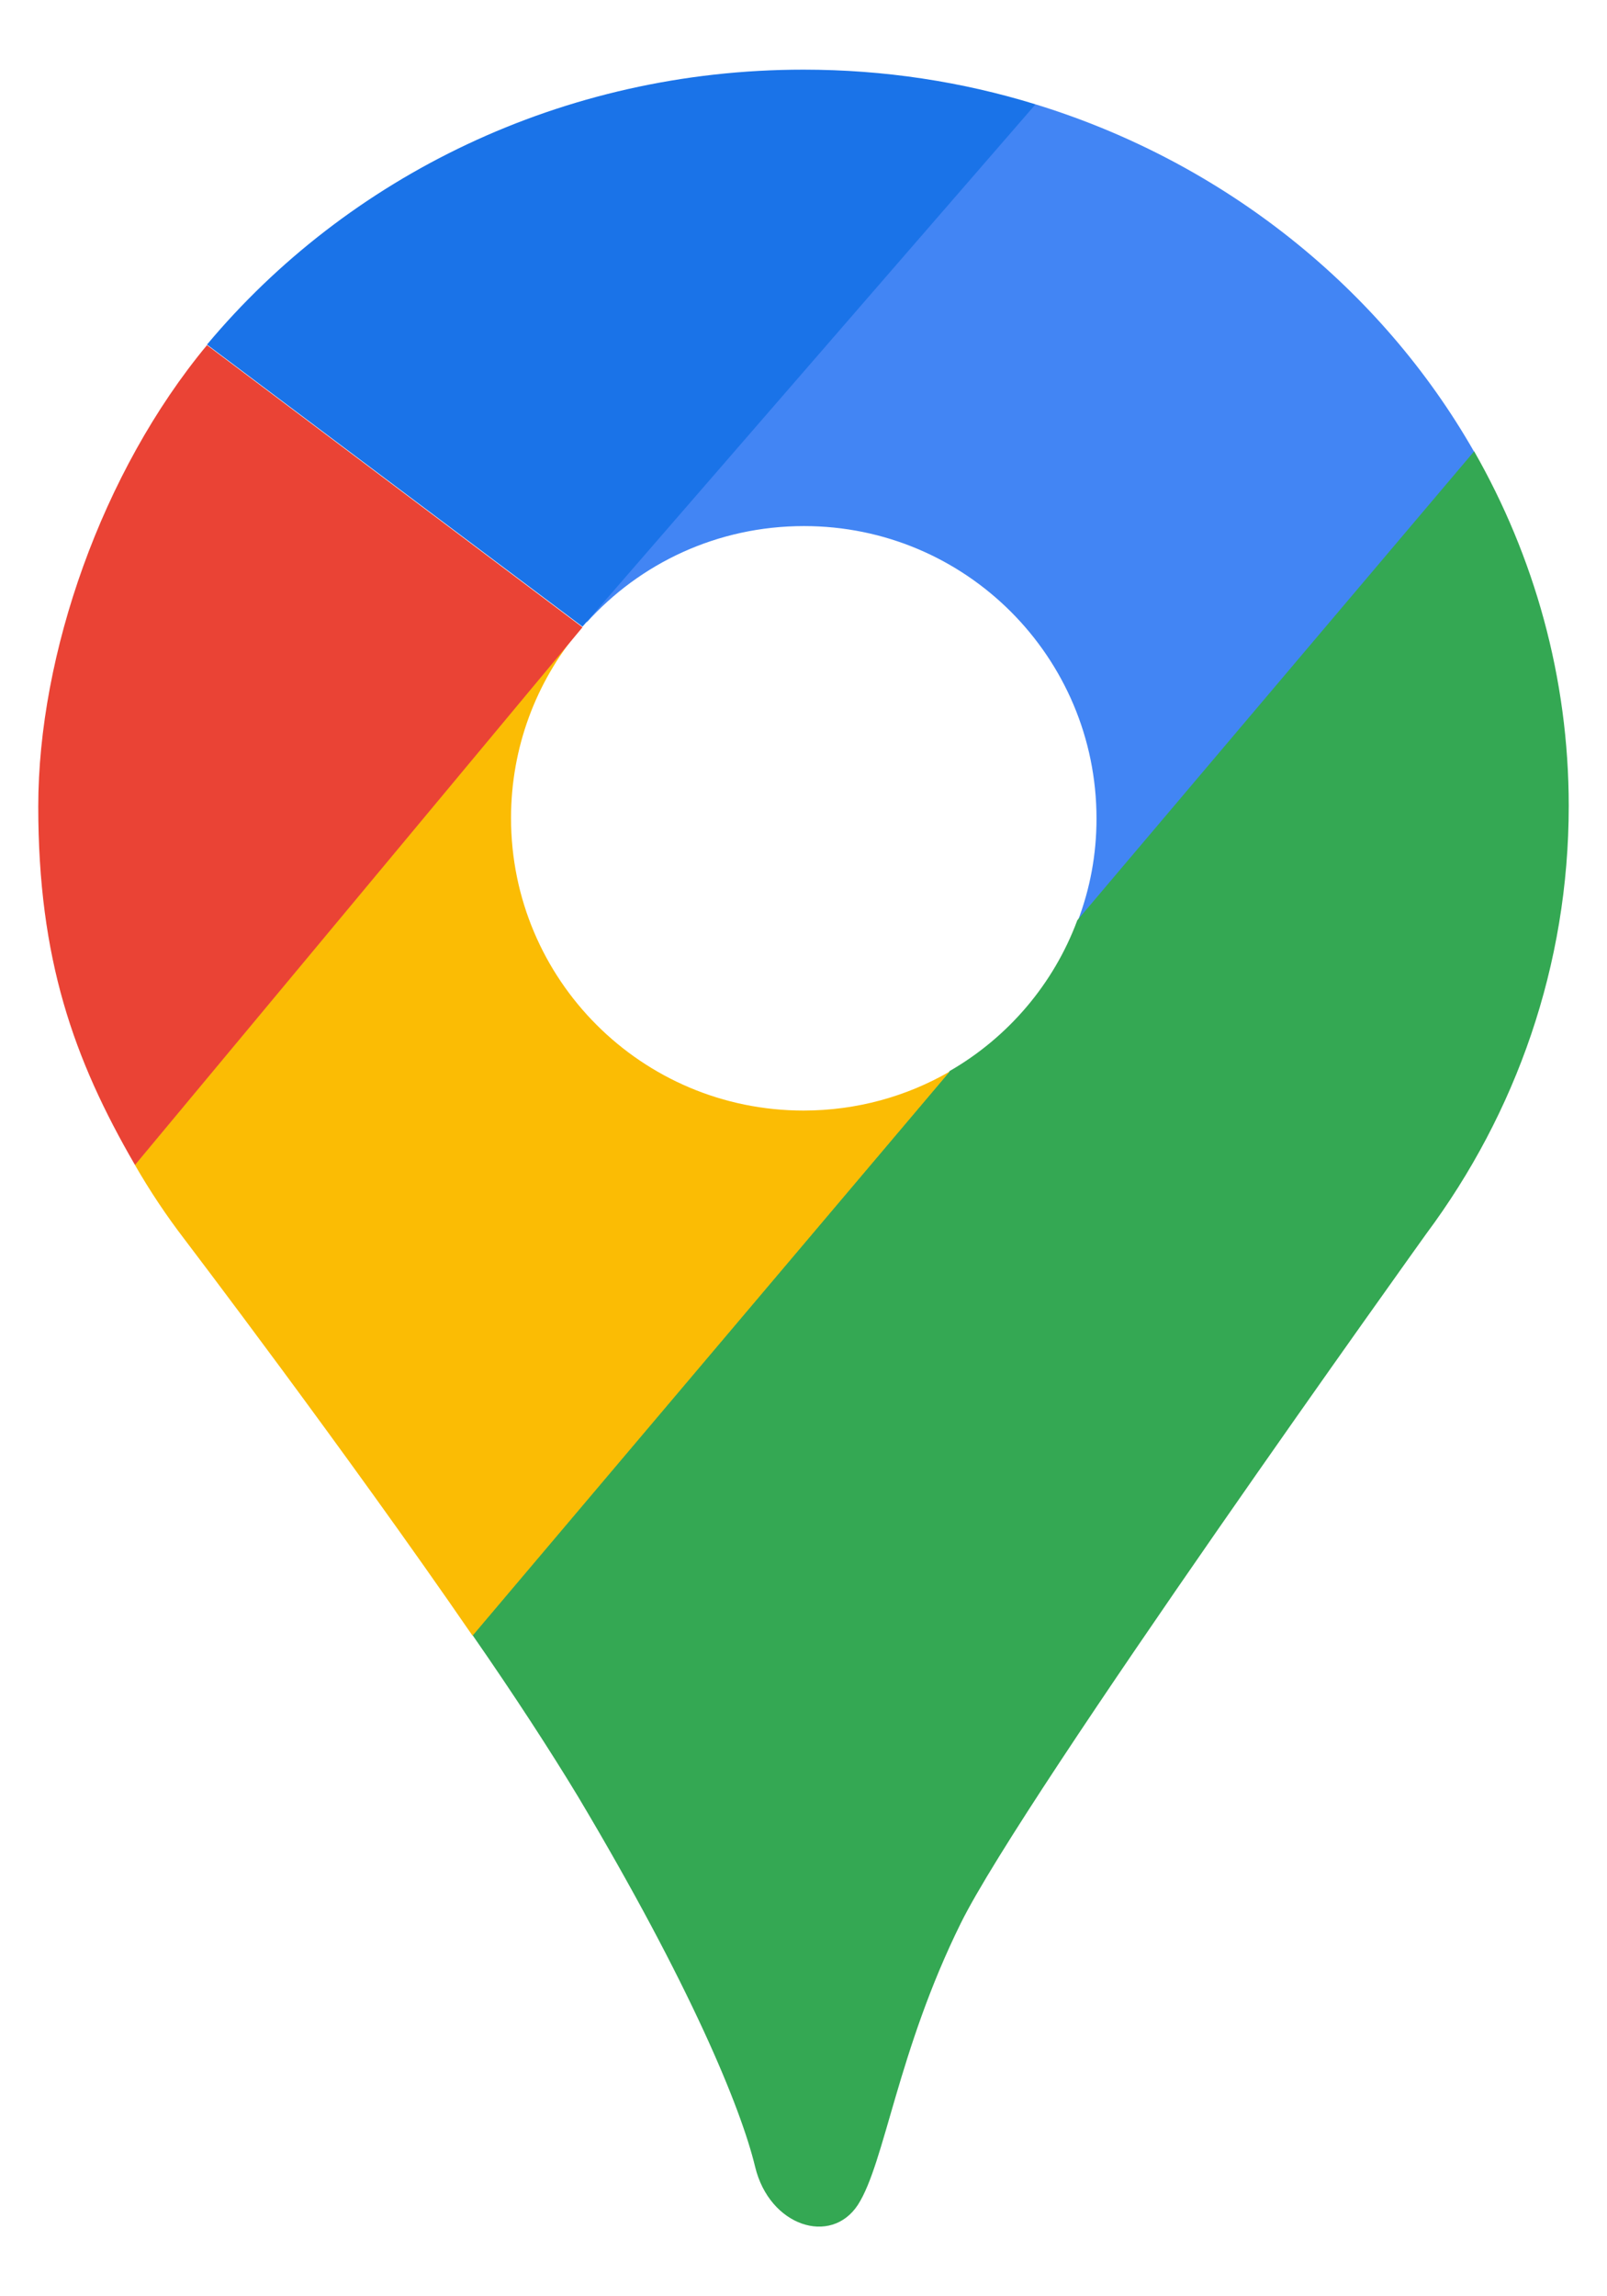
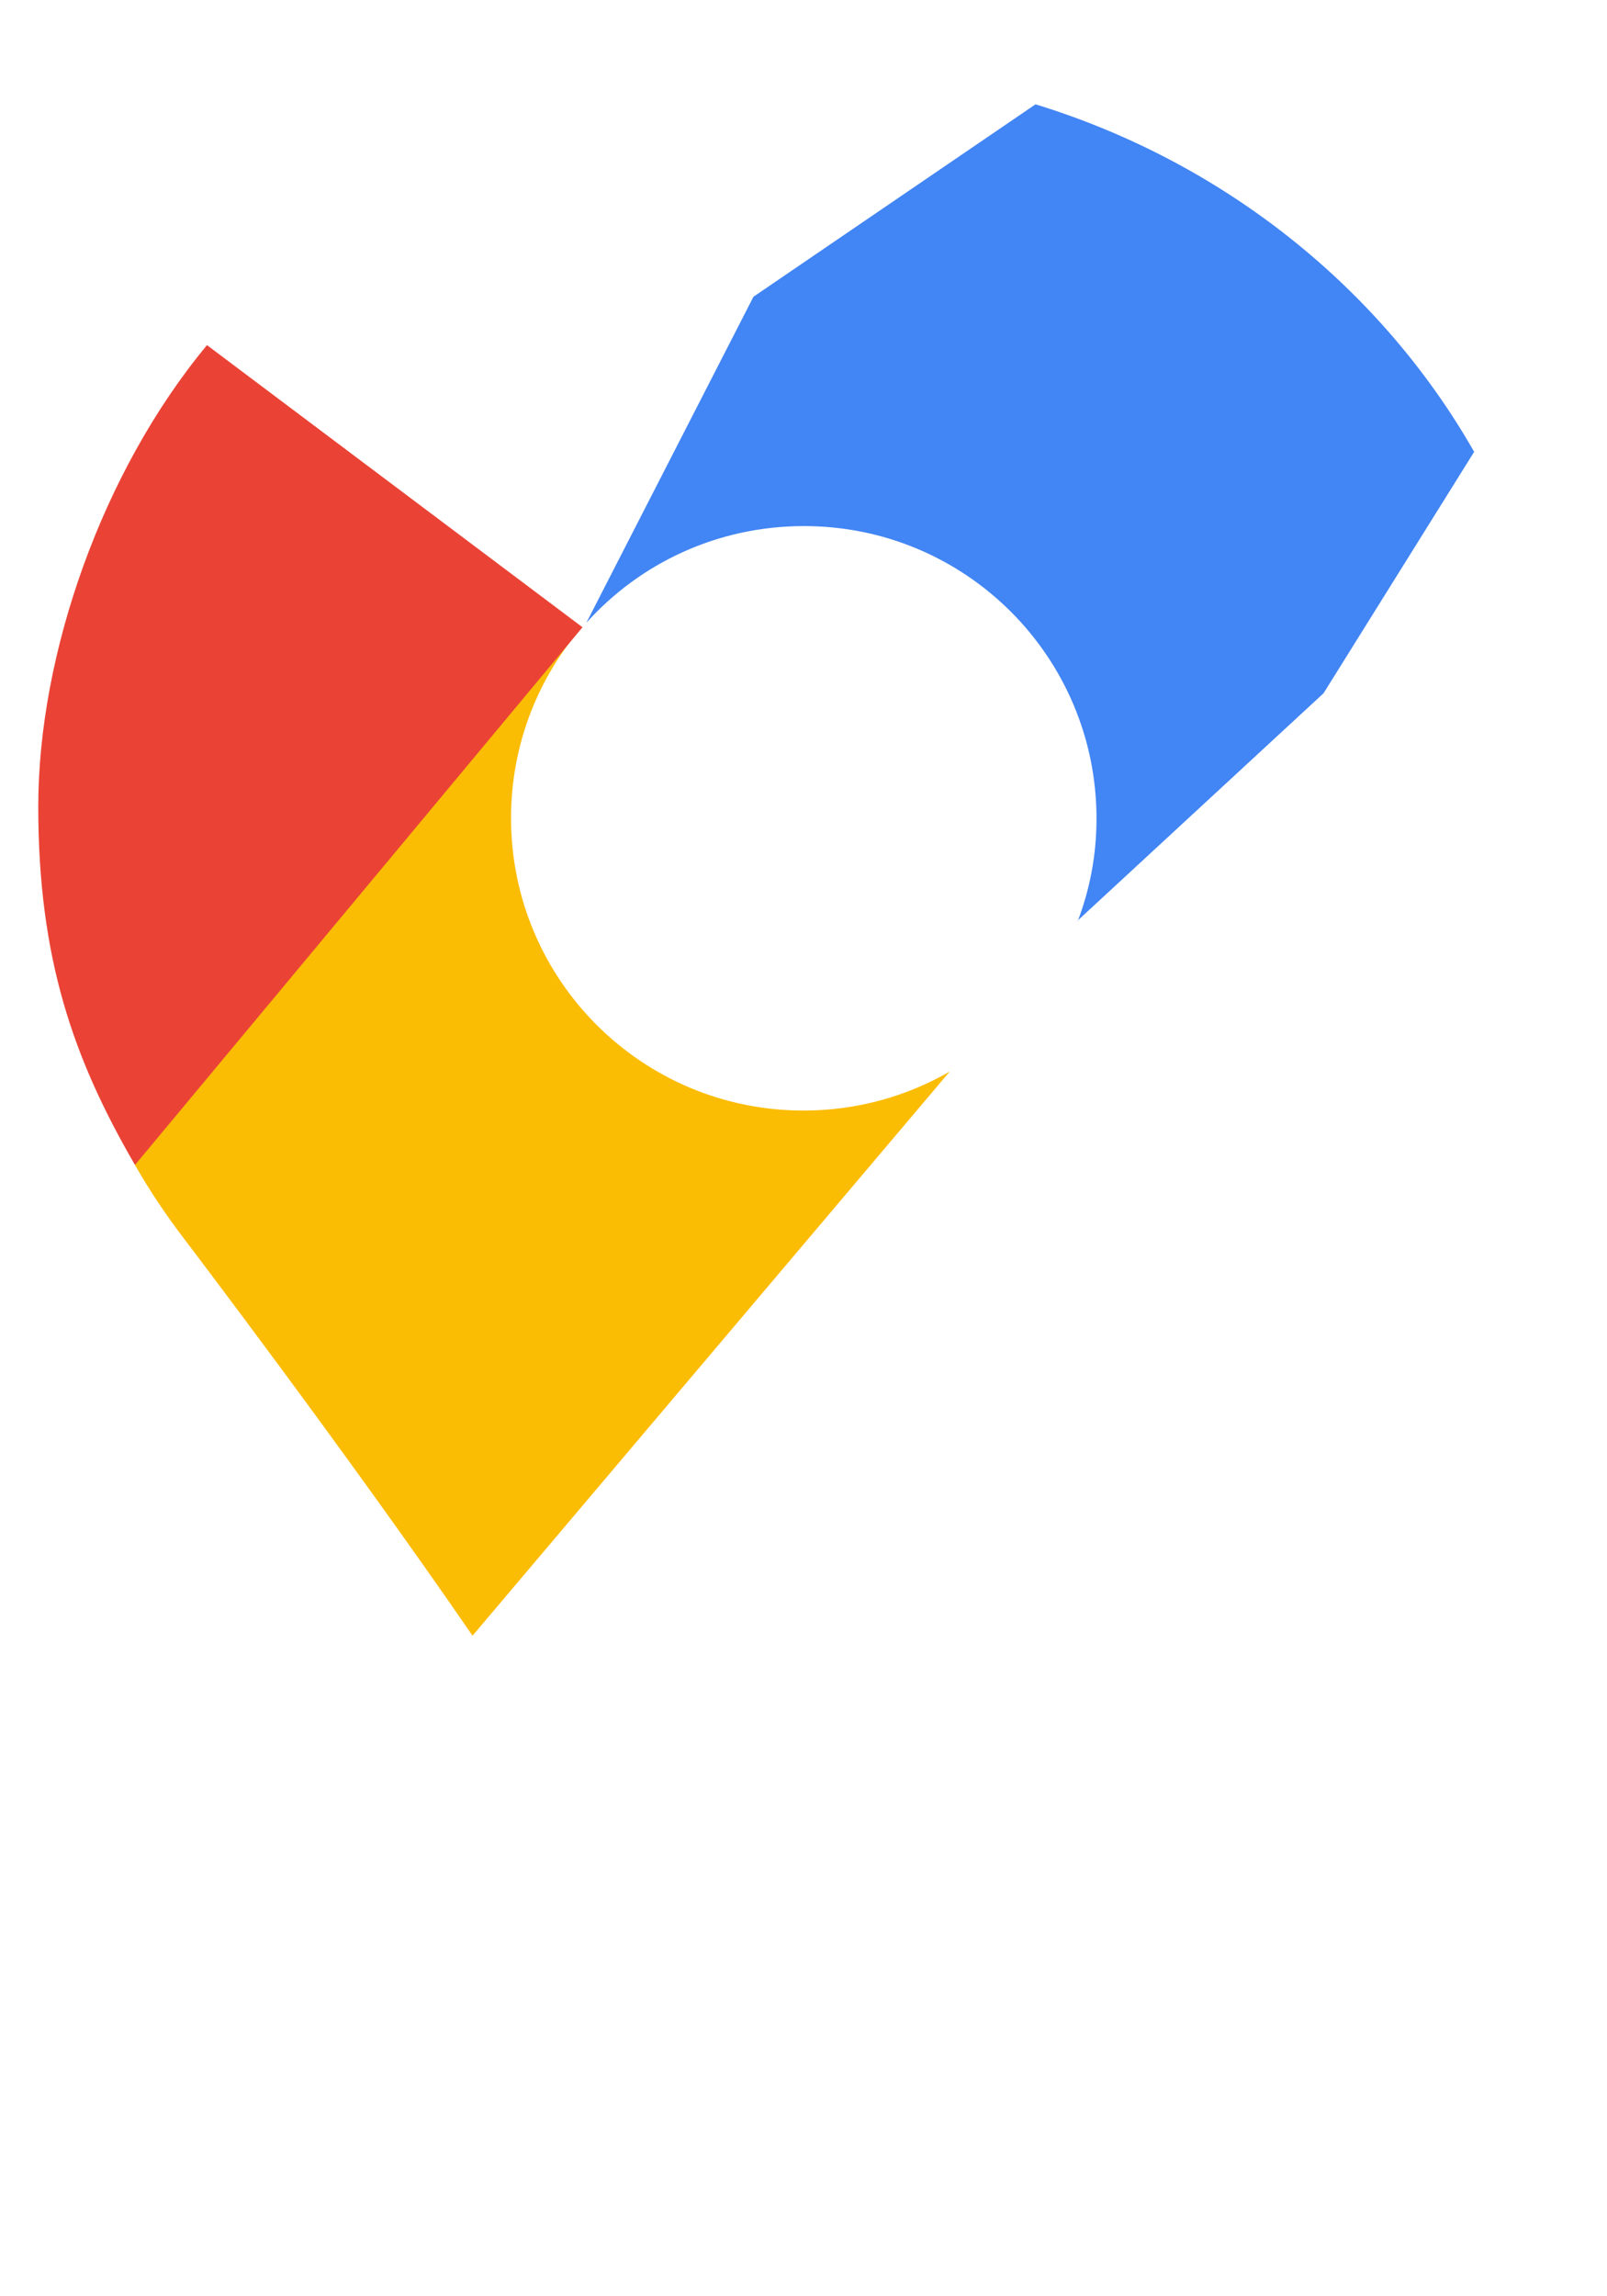
<svg xmlns="http://www.w3.org/2000/svg" width="21" height="30" viewBox="0 0 21 30" fill="none">
  <path fill-rule="evenodd" clip-rule="evenodd" d="M14.078 12.031L17.296 9.057L19.264 5.903C18.043 3.762 15.989 2.117 13.532 1.363L9.846 3.877L7.662 8.137C8.359 7.361 9.372 6.873 10.507 6.873C12.619 6.873 14.329 8.583 14.329 10.695C14.329 11.169 14.243 11.614 14.085 12.031H14.078Z" fill="#4285F4" />
-   <path fill-rule="evenodd" clip-rule="evenodd" d="M6.175 21.362L12.411 13.992C13.172 13.553 13.769 12.857 14.078 12.023L19.264 5.896C20.047 7.268 20.5 8.848 20.5 10.529C20.5 12.613 19.81 14.545 18.639 16.118C18.639 16.118 13.381 23.453 12.555 25.127C11.728 26.801 11.563 28.259 11.211 28.805C10.859 29.344 10.055 29.085 9.868 28.309C9.681 27.533 9.02 25.931 7.555 23.474C7.195 22.878 6.714 22.138 6.175 21.362Z" fill="#34A853" />
  <path fill-rule="evenodd" clip-rule="evenodd" d="M1.764 15.213L7.562 8.245C7.009 8.906 6.678 9.761 6.678 10.688C6.678 12.8 8.388 14.509 10.5 14.509C11.197 14.509 11.851 14.323 12.411 13.999L6.175 21.37C4.516 18.956 2.411 16.191 2.411 16.191C2.174 15.882 1.958 15.558 1.764 15.221V15.213Z" fill="#FBBC04" />
  <path fill-rule="evenodd" clip-rule="evenodd" d="M2.705 4.509L7.612 8.195L1.764 15.22C0.96 13.834 0.5 12.527 0.5 10.537C0.5 8.547 1.333 6.162 2.705 4.509Z" fill="#EA4335" />
-   <path fill-rule="evenodd" clip-rule="evenodd" d="M13.532 1.363L7.612 8.187L2.705 4.502C4.537 2.311 7.346 0.91 10.5 0.91C11.556 0.91 12.576 1.068 13.532 1.363Z" fill="#1A73E8" />
</svg>